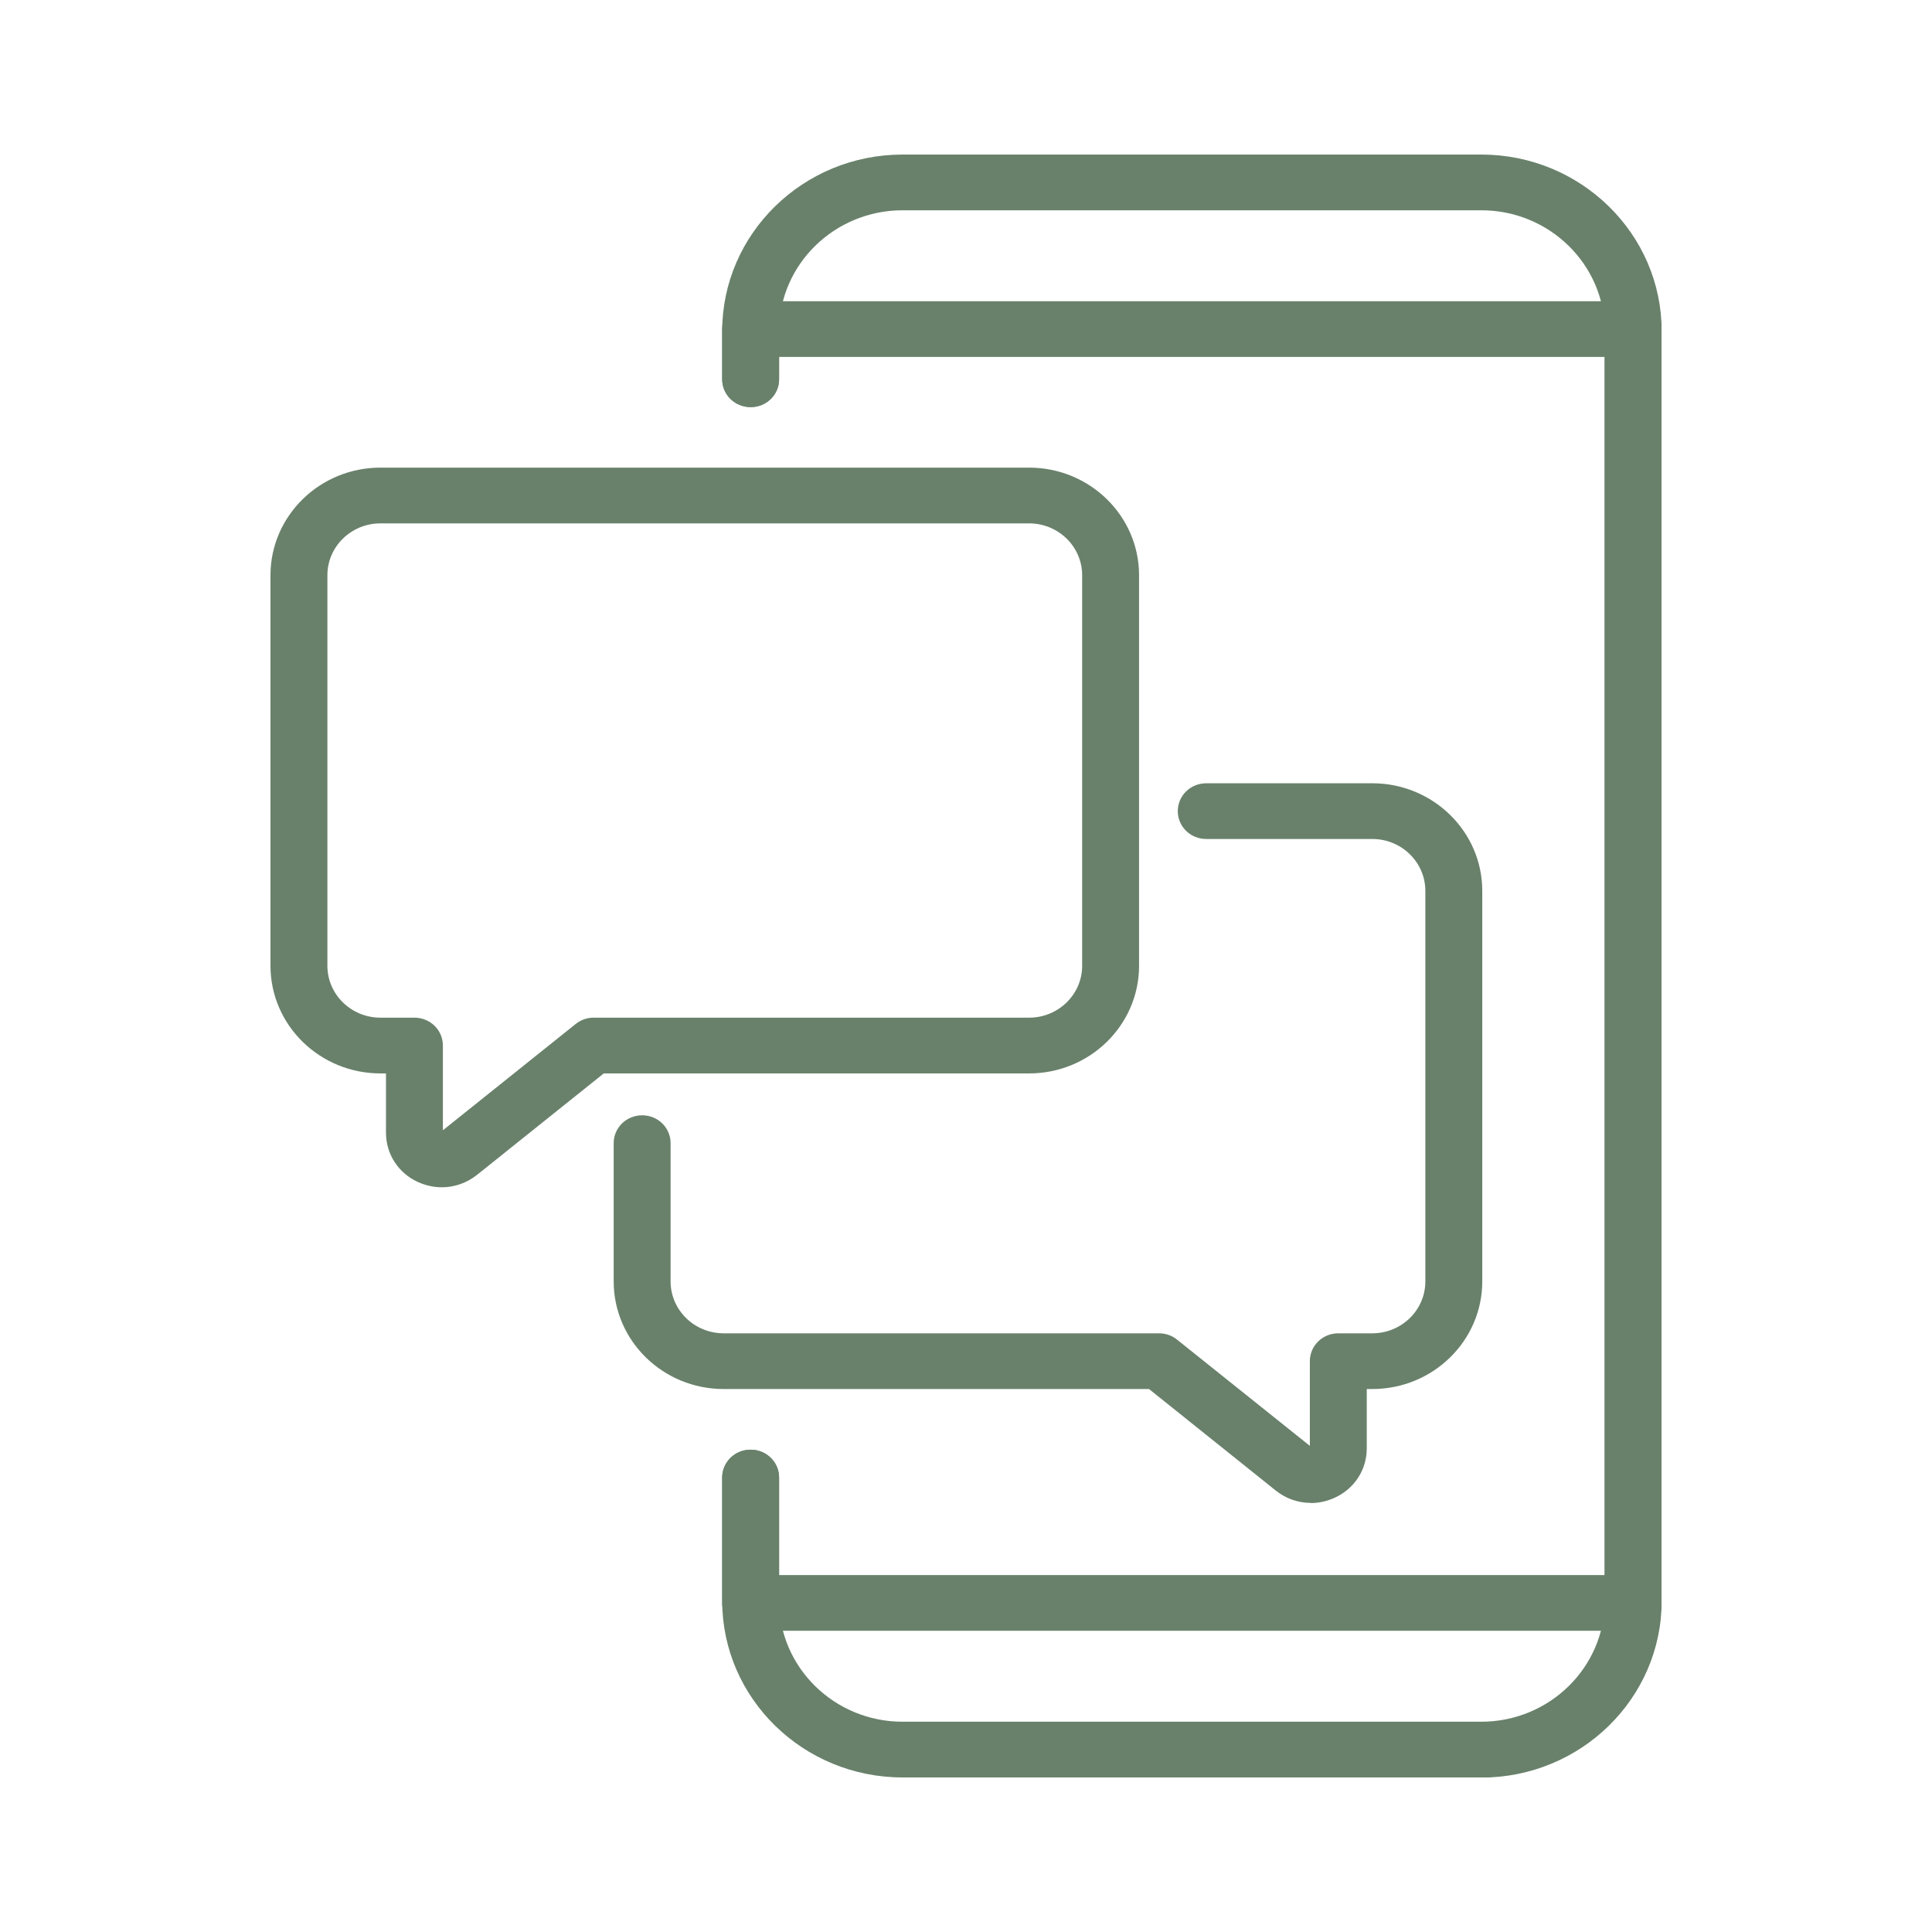
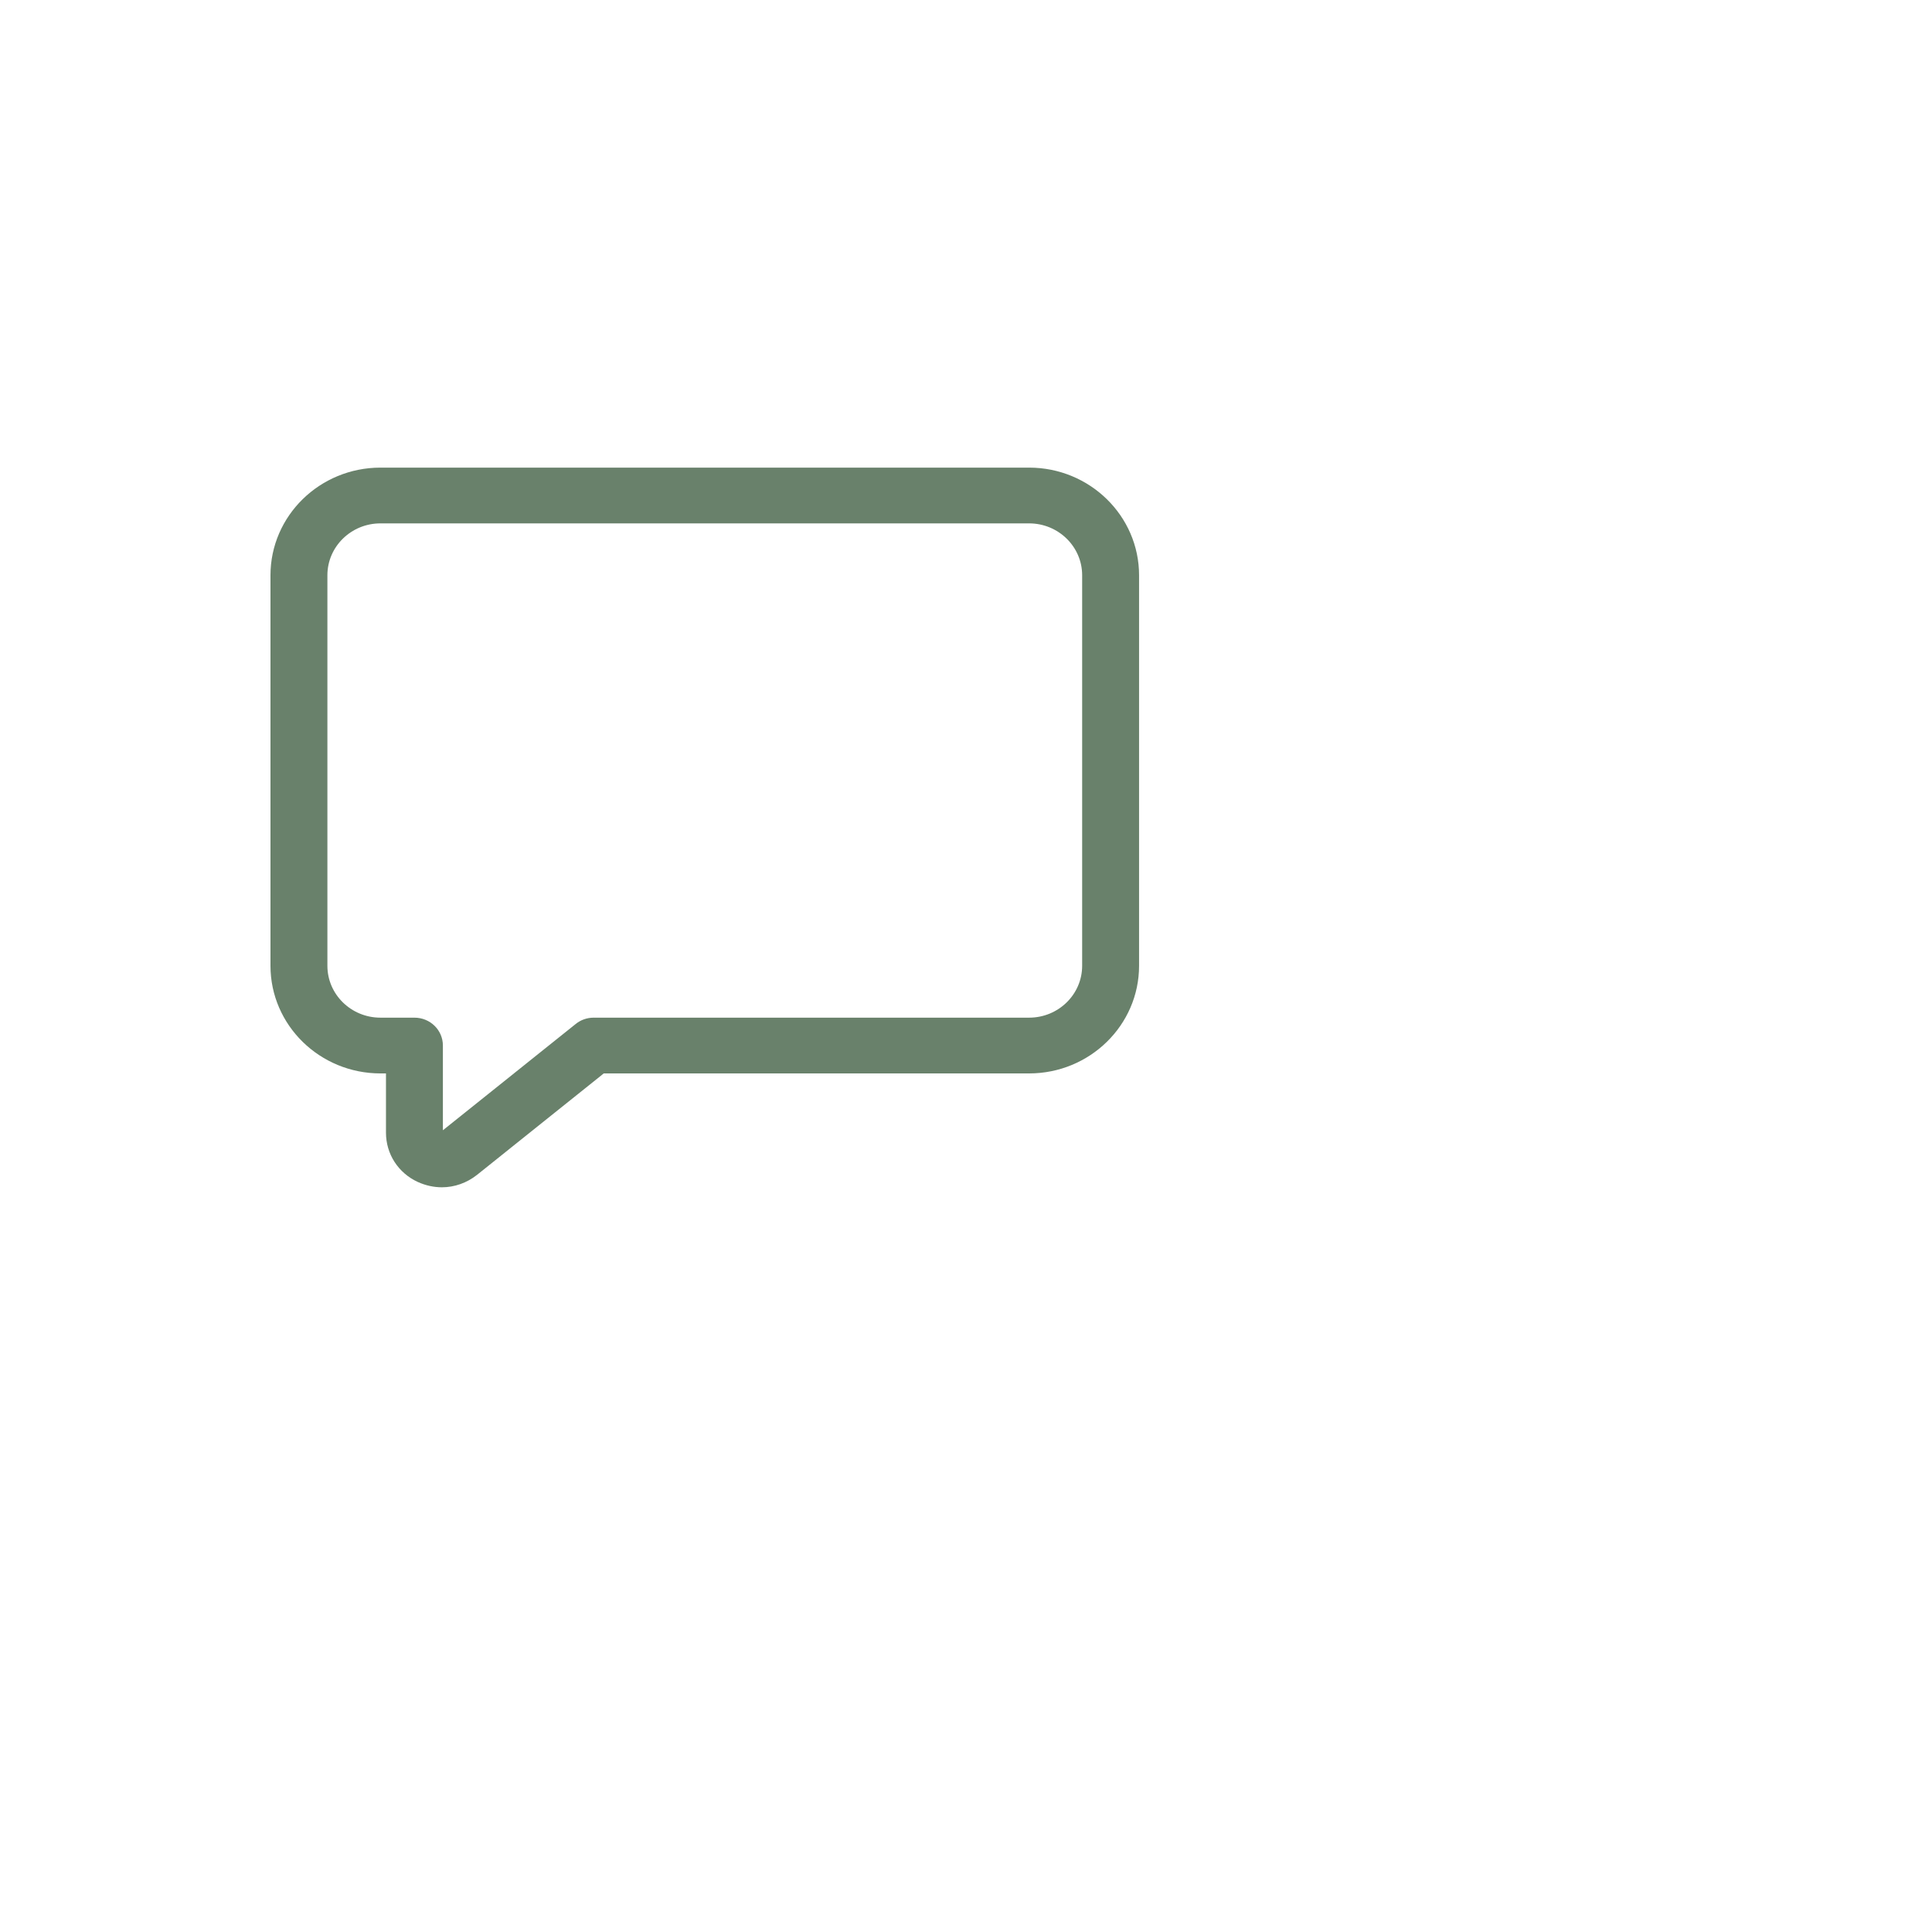
<svg xmlns="http://www.w3.org/2000/svg" width="50" height="50" viewBox="0 0 50 50" fill="none">
  <g clip-path="url(#clip0_846_6248)">
    <path d="M11.437 30.727C11.226 30.727 11.016 30.681 10.814 30.59C10.305 30.356 9.989 29.865 9.989 29.313V27.78H9.846C8.275 27.78 7 26.531 7 24.994V14.888C7 13.351 8.275 12.102 9.846 12.102H26.633C28.203 12.102 29.479 13.351 29.479 14.888V24.994C29.479 26.531 28.203 27.78 26.633 27.78H15.625L12.346 30.405C12.081 30.615 11.761 30.727 11.437 30.727ZM9.846 13.545C9.088 13.545 8.473 14.147 8.473 14.888V24.994C8.473 25.736 9.088 26.337 9.846 26.337H10.725C11.134 26.337 11.462 26.659 11.462 27.059V29.251L14.897 26.502C15.028 26.395 15.192 26.337 15.364 26.337H26.633C27.391 26.337 28.006 25.736 28.006 24.994V14.888C28.006 14.147 27.391 13.545 26.633 13.545H9.846Z" fill="#69816B" />
-     <path d="M33.924 38.895C33.6 38.895 33.28 38.788 33.015 38.574L29.736 35.948H18.728C17.158 35.948 15.882 34.7 15.882 33.162V29.585C15.882 29.185 16.21 28.864 16.619 28.864C17.027 28.864 17.355 29.185 17.355 29.585V33.162C17.355 33.904 17.97 34.506 18.728 34.506H29.997C30.165 34.506 30.334 34.563 30.464 34.671L33.899 37.419V35.227C33.899 34.827 34.227 34.506 34.636 34.506H35.515C36.273 34.506 36.888 33.904 36.888 33.162V23.057C36.888 22.315 36.273 21.713 35.515 21.713H31.218C30.809 21.713 30.481 21.392 30.481 20.992C30.481 20.592 30.809 20.271 31.218 20.271H35.515C37.086 20.271 38.361 21.52 38.361 23.057V33.162C38.361 34.7 37.086 35.948 35.515 35.948H35.372V37.481C35.372 38.034 35.057 38.524 34.547 38.759C34.349 38.85 34.135 38.899 33.924 38.899V38.895Z" fill="#69816B" />
-     <path d="M38.336 46H23.358C20.786 46 18.69 43.952 18.69 41.429V38.24C18.69 37.84 19.018 37.518 19.427 37.518C19.835 37.518 20.163 37.84 20.163 38.24V41.429C20.163 43.152 21.595 44.558 23.358 44.558H38.336C40.095 44.558 41.531 43.156 41.531 41.429V8.57C41.531 6.848 40.1 5.442 38.336 5.442H23.358C21.599 5.442 20.163 6.844 20.163 8.57V9.815C20.163 10.215 19.835 10.536 19.427 10.536C19.018 10.536 18.69 10.215 18.69 9.815V8.57C18.69 6.052 20.782 4 23.358 4H38.336C40.908 4 43.004 6.048 43.004 8.57V41.434C43.004 43.952 40.912 46.004 38.336 46.004V46Z" fill="#69816B" />
-     <path d="M42.263 42.204H19.427C19.018 42.204 18.69 41.883 18.69 41.483V38.24C18.69 37.84 19.018 37.518 19.427 37.518C19.835 37.518 20.163 37.84 20.163 38.24V40.762H41.527V9.238H20.163V9.815C20.163 10.215 19.835 10.536 19.427 10.536C19.018 10.536 18.69 10.215 18.69 9.815V8.517C18.69 8.117 19.018 7.796 19.427 7.796H42.263C42.672 7.796 43 8.117 43 8.517V41.483C43 41.883 42.672 42.204 42.263 42.204Z" fill="#69816B" />
  </g>
  <defs>
    <clipPath id="clip0_846_6248">
      <rect width="36" height="42" fill="white" transform="translate(7 4)" />
    </clipPath>
  </defs>
</svg>